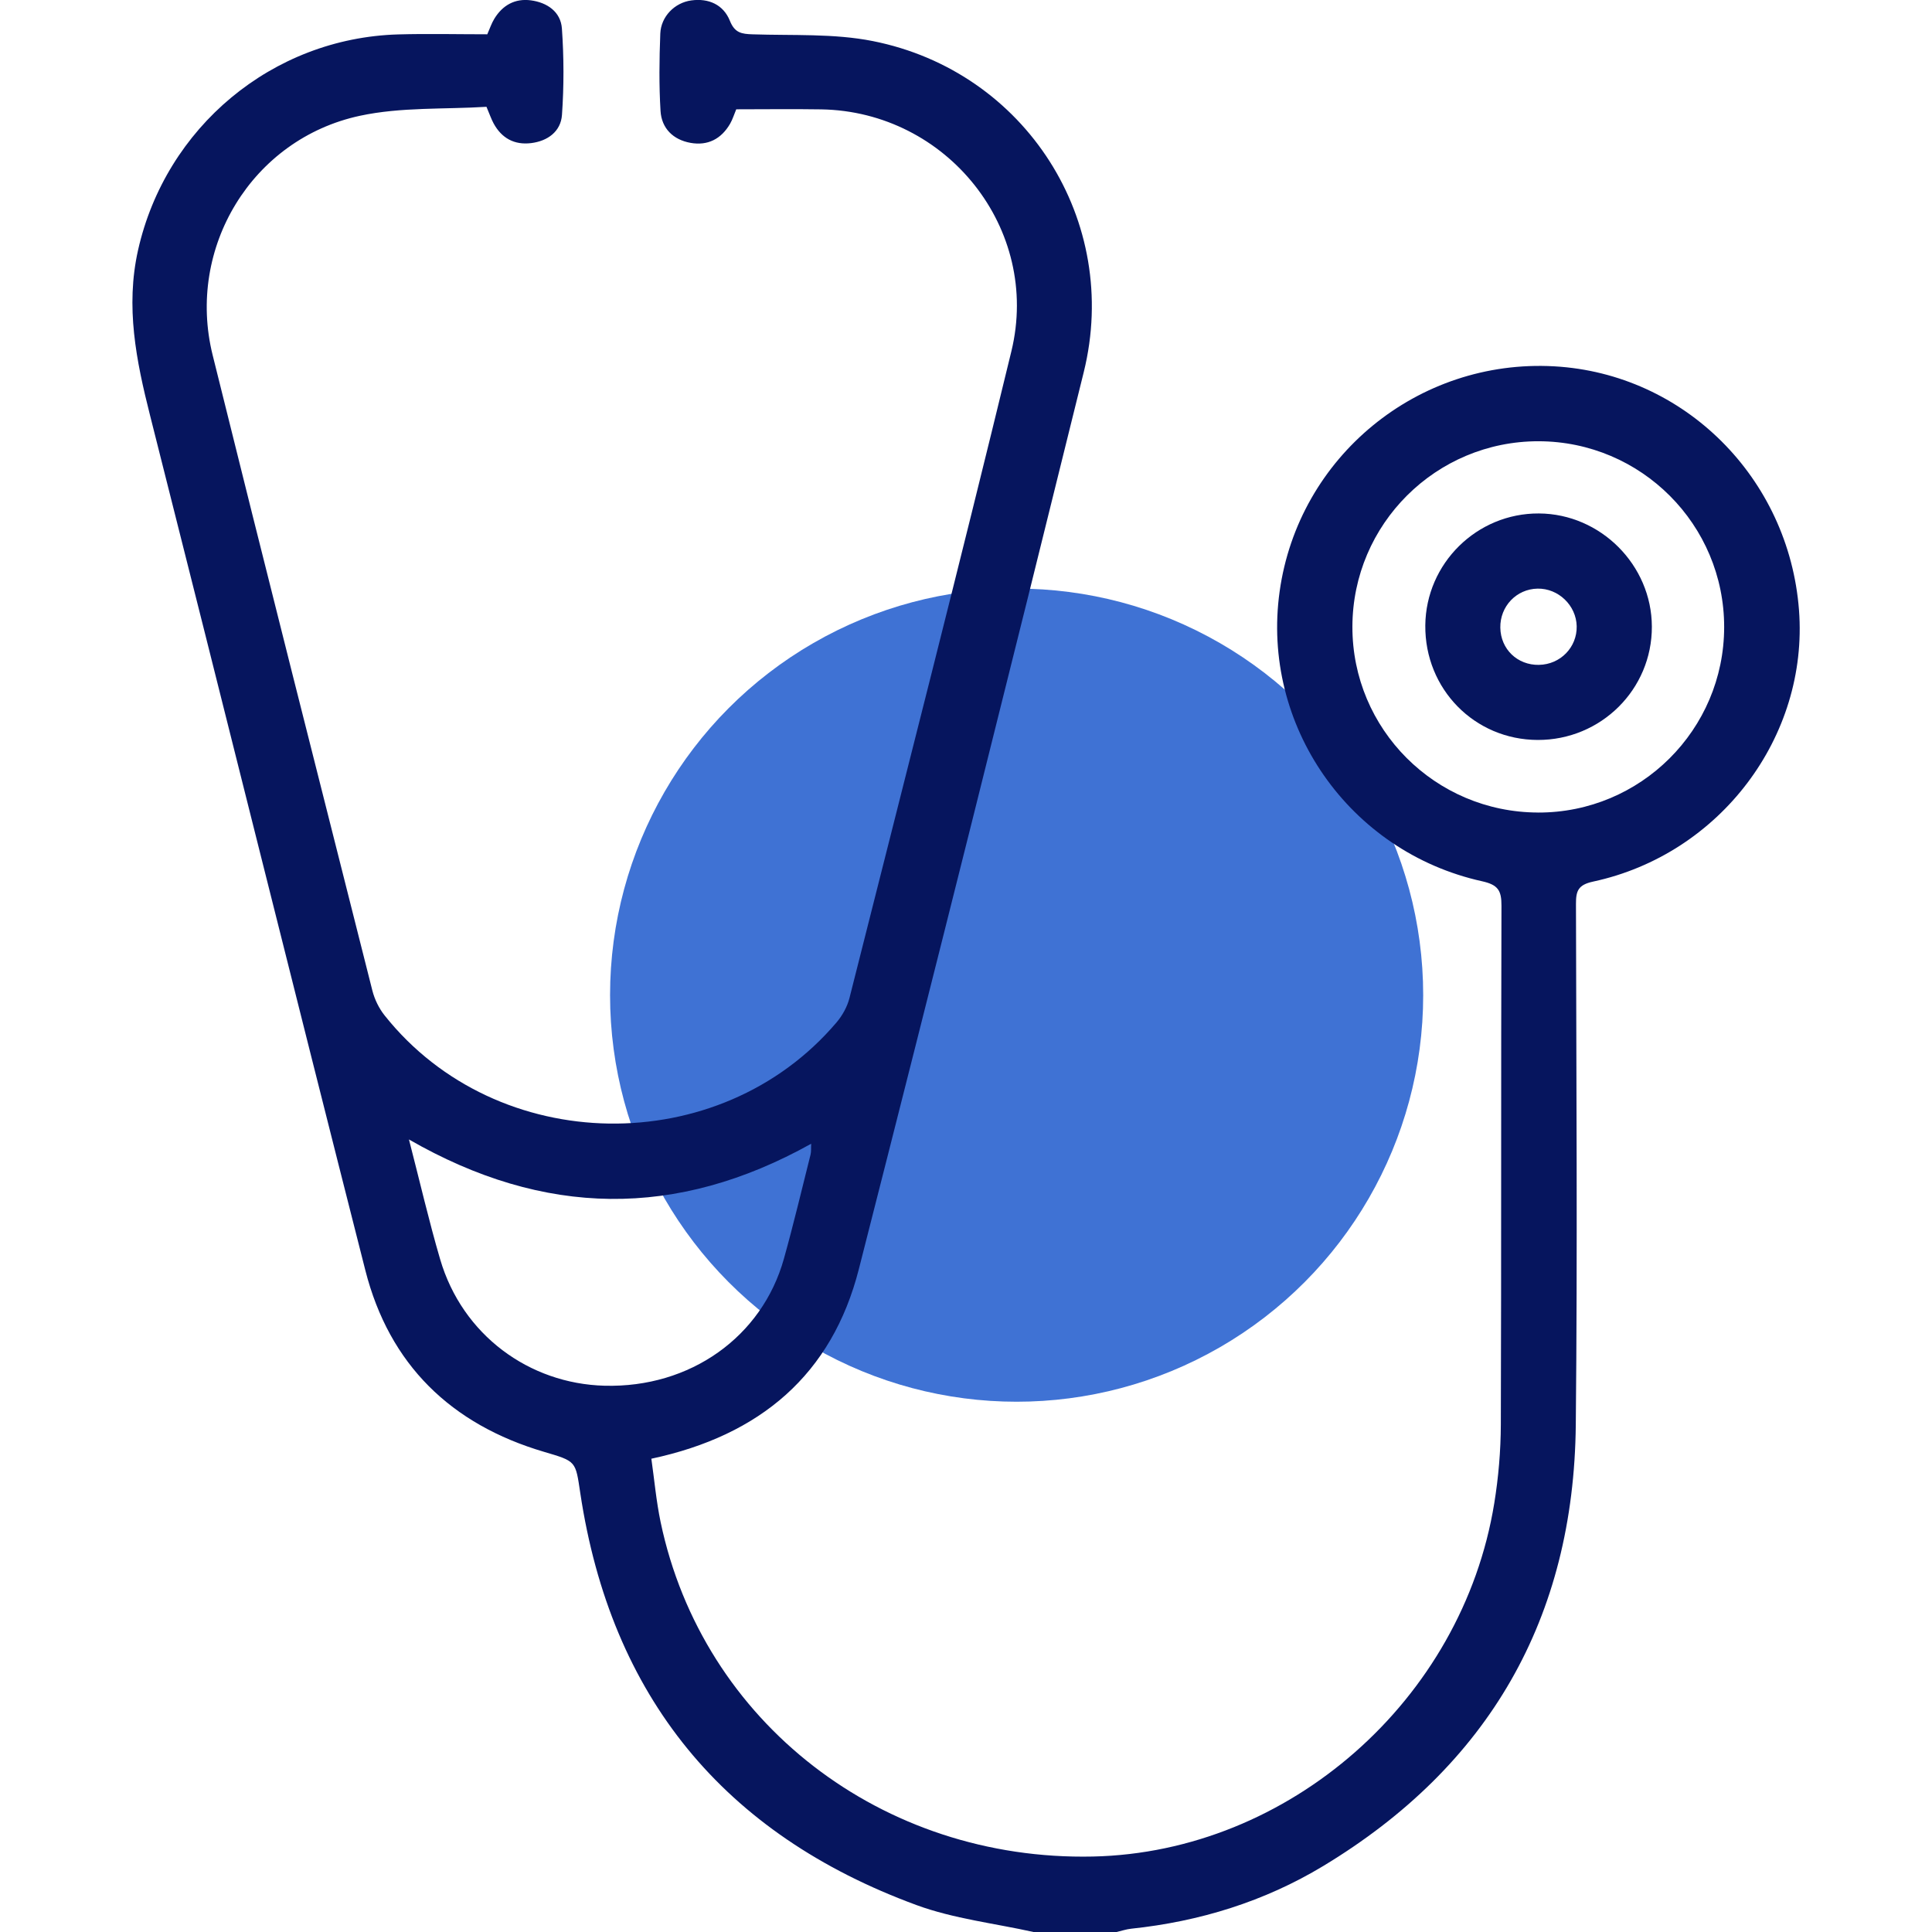
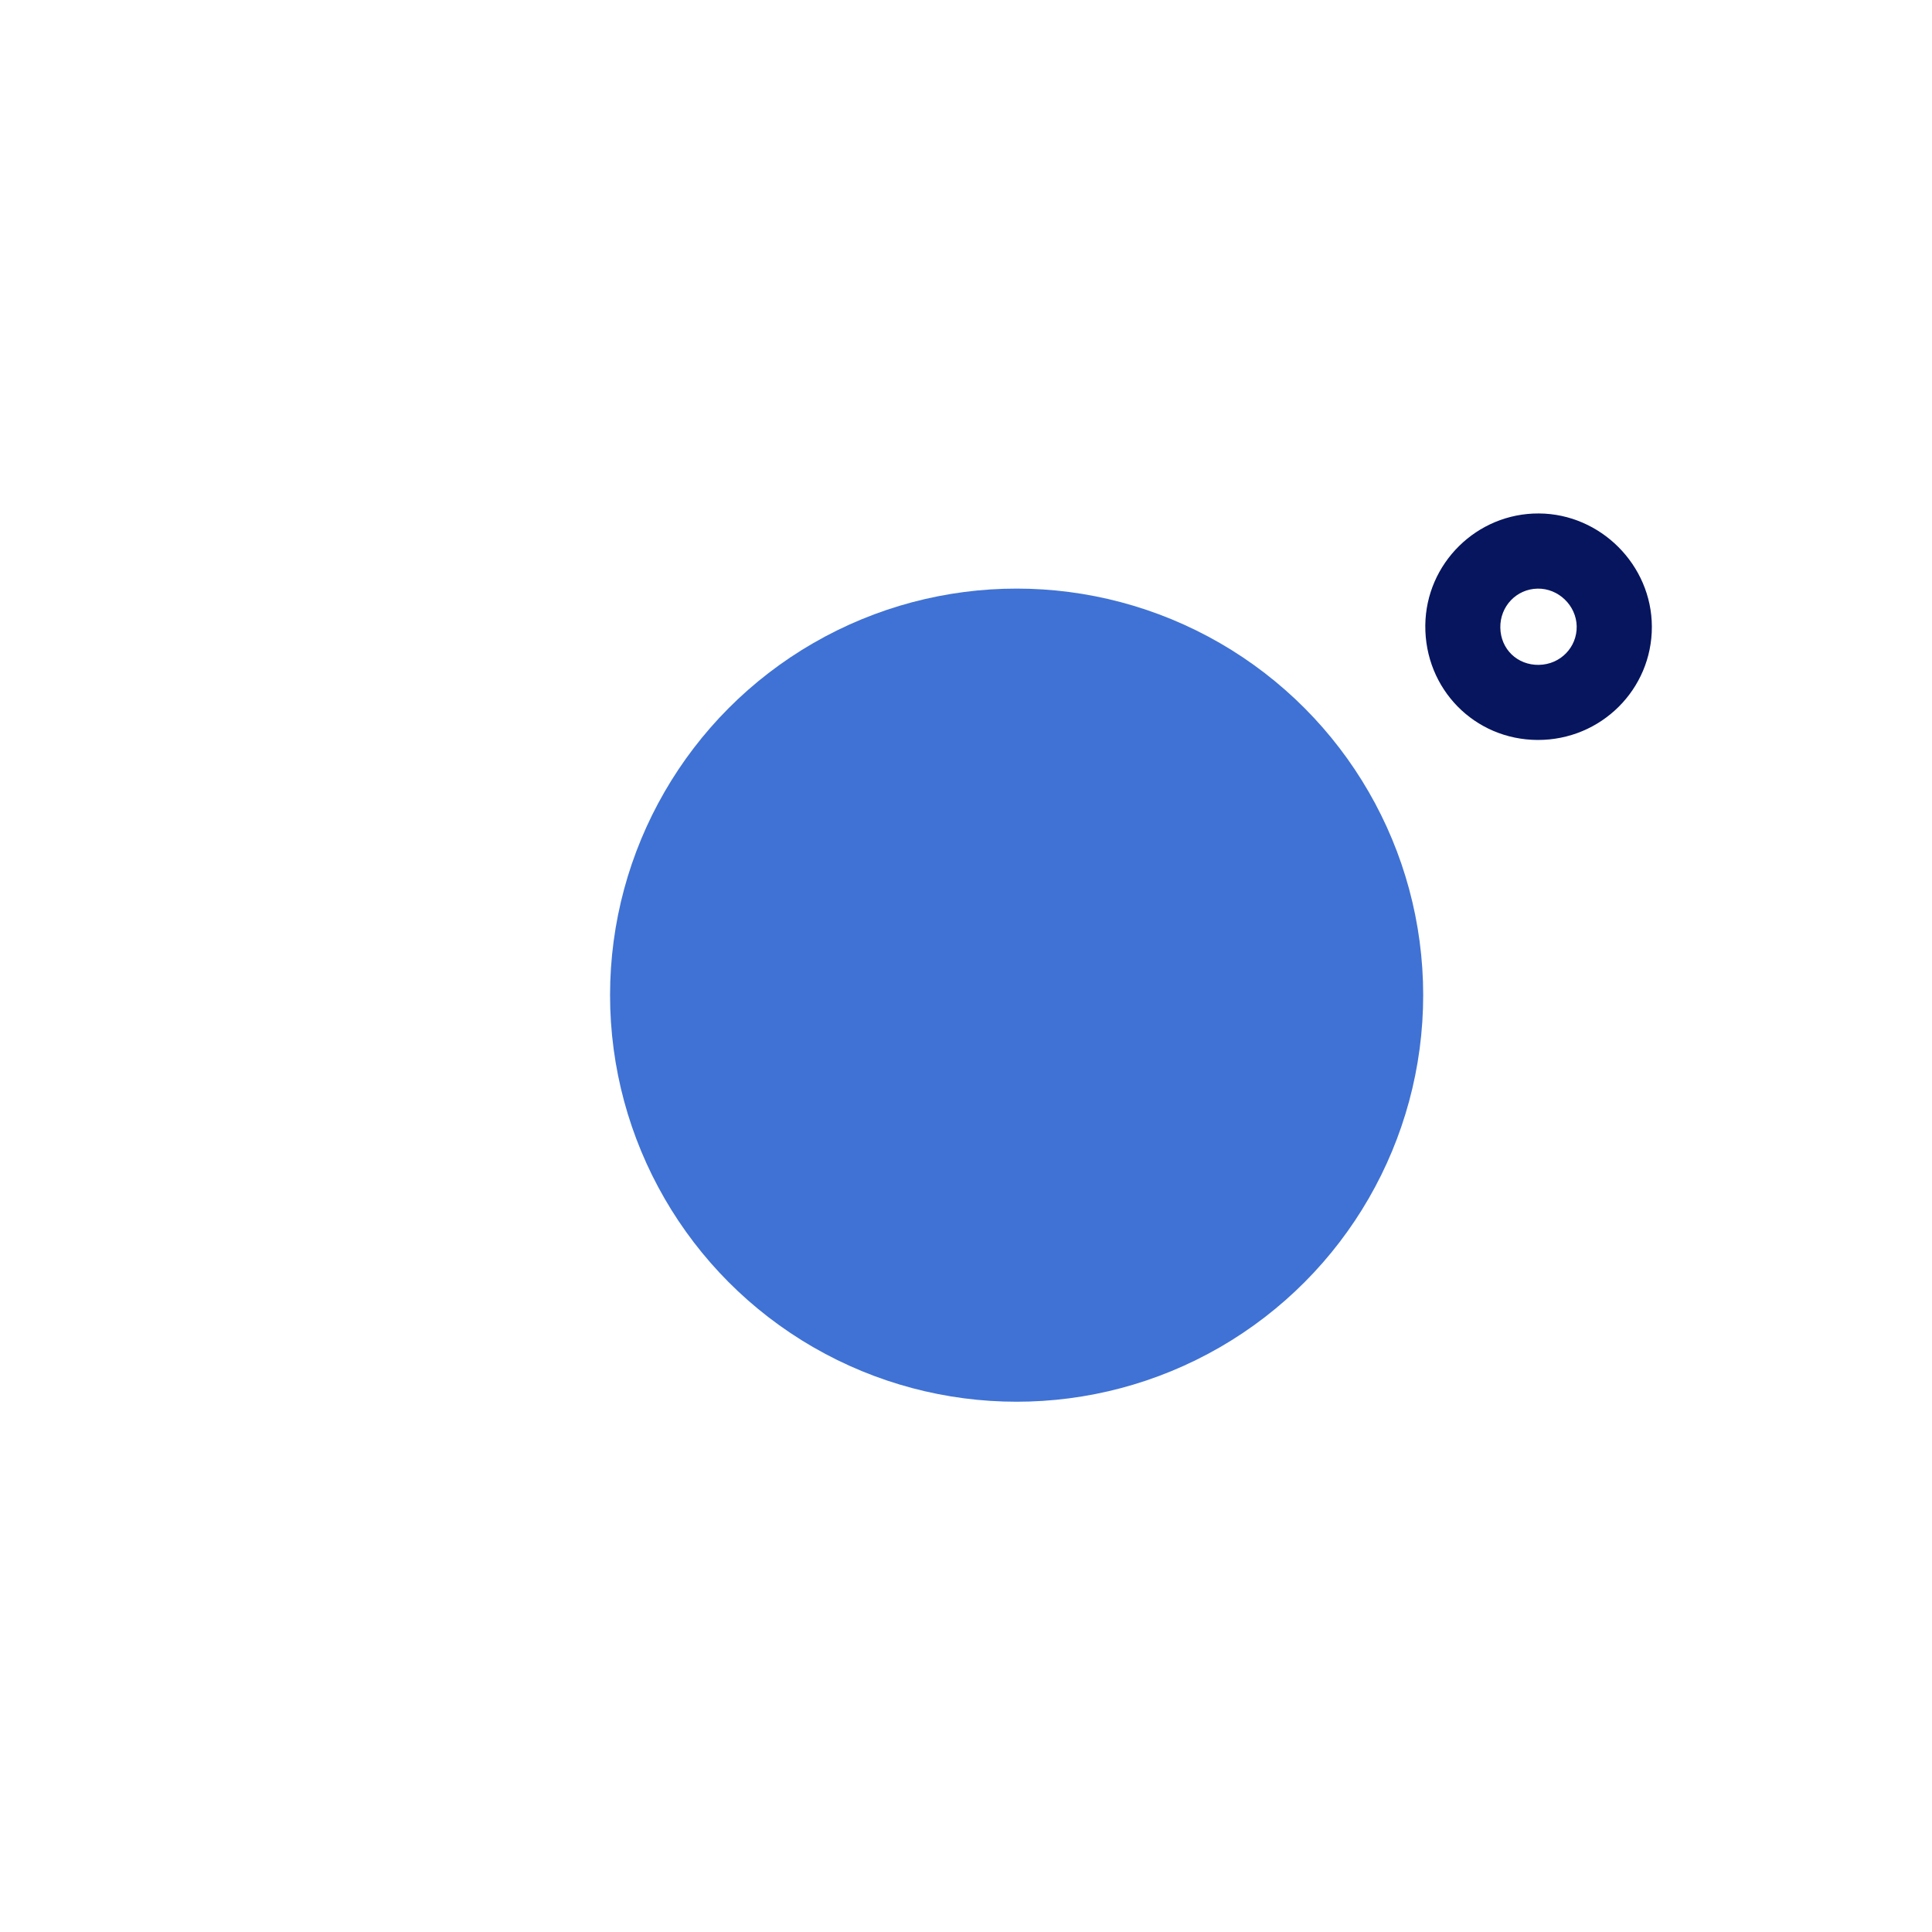
<svg xmlns="http://www.w3.org/2000/svg" width="64" height="64" version="1.1" viewBox="0 0 64 64">
  <defs>
    <style>
      .cls-1 {
        fill: #0d4ec9;
        isolation: isolate;
        opacity: .79;
      }

      .cls-2 {
        fill: #06155e;
      }
    </style>
  </defs>
  <g>
    <g id="Capa_1">
      <g id="Capa_1-2" data-name="Capa_1">
        <circle class="cls-1" cx="33.677" cy="32.966" r="13.468" />
      </g>
      <g>
-         <path class="cls-2" d="M34.235,64c-1.295-.289-2.641-.439-3.875-.892-6.386-2.346-10.125-6.904-11.138-13.652-.159-1.061-.128-1.046-1.197-1.361-3.083-.908-5.128-2.889-5.923-6.016-2.398-9.434-4.745-18.881-7.131-28.317-.458-1.81-.82-3.599-.397-5.48.915-4.064,4.444-7.021,8.616-7.142.978-.028,1.956-.004,2.952-.004.083-.187.14-.363.234-.516.274-.449.685-.678,1.208-.609.543.072.991.38,1.03.934.067.95.069,1.912.002,2.862-.039.549-.473.867-1.025.934-.552.067-.974-.163-1.24-.654-.077-.142-.129-.297-.236-.549-1.385.087-2.831.004-4.195.298-3.572.768-5.756,4.374-4.877,7.922,1.741,7.026,3.519,14.042,5.293,21.059.074.291.22.589.407.823,3.723,4.678,11.095,4.791,14.968.229.194-.228.356-.52.429-.809,1.802-7.139,3.629-14.271,5.364-21.427.983-4.054-2.136-7.942-6.301-8.01-.935-.015-1.871-.002-2.814-.002-.074.176-.122.337-.204.479-.293.504-.74.735-1.313.632-.575-.104-.956-.481-.991-1.056-.052-.851-.041-1.708-.008-2.561.022-.569.477-1.026,1.026-1.101.58-.08,1.067.144,1.28.676.161.403.39.435.751.447,1.329.045,2.689-.033,3.98.223,5.068,1.005,8.227,5.961,6.991,10.966-2.448,9.915-4.927,19.822-7.451,29.717-.889,3.484-3.256,5.507-6.873,6.279.098.685.161,1.401.307,2.1,1.392,6.635,7.337,11.228,14.319,11.078,6.493-.14,12.238-5.184,13.296-11.7.14-.86.215-1.739.218-2.61.019-5.729.003-11.458.021-17.187.002-.502-.112-.693-.642-.81-4.412-.977-7.324-5.173-6.707-9.597.623-4.468,4.582-7.714,9.098-7.461,4.306.242,7.772,3.694,8.107,8.074.32,4.192-2.614,8.09-6.82,8.995-.502.108-.569.313-.568.742.01,5.75.052,11.5-.006,17.25-.064,6.407-2.877,11.304-8.368,14.619-1.949,1.176-4.092,1.837-6.36,2.076-.163.017-.322.072-.483.109h-2.751ZM50.95,26.917c3.397.009,6.161-2.745,6.165-6.141.004-3.395-2.75-6.154-6.148-6.159-3.398-.005-6.159,2.745-6.167,6.141-.007,3.395,2.743,6.15,6.149,6.158ZM13.547,37.746c.363,1.405.661,2.699,1.034,3.971.735,2.505,2.946,4.121,5.446,4.187,2.838.075,5.217-1.619,5.941-4.207.319-1.141.592-2.294.881-3.443.027-.106.014-.223.022-.366-4.455,2.484-8.843,2.436-13.324-.142Z" />
        <path class="cls-2" d="M50.938,24.512c-2.093-.007-3.742-1.688-3.723-3.795.019-2.054,1.709-3.72,3.763-3.708,2.042.011,3.736,1.708,3.742,3.748.007,2.08-1.687,3.761-3.782,3.755ZM50.983,22.024c.706-.012,1.262-.583,1.247-1.28-.015-.688-.606-1.257-1.295-1.245-.699.012-1.246.585-1.235,1.292.011.714.564,1.246,1.282,1.234Z" />
      </g>
    </g>
  </g>
</svg>